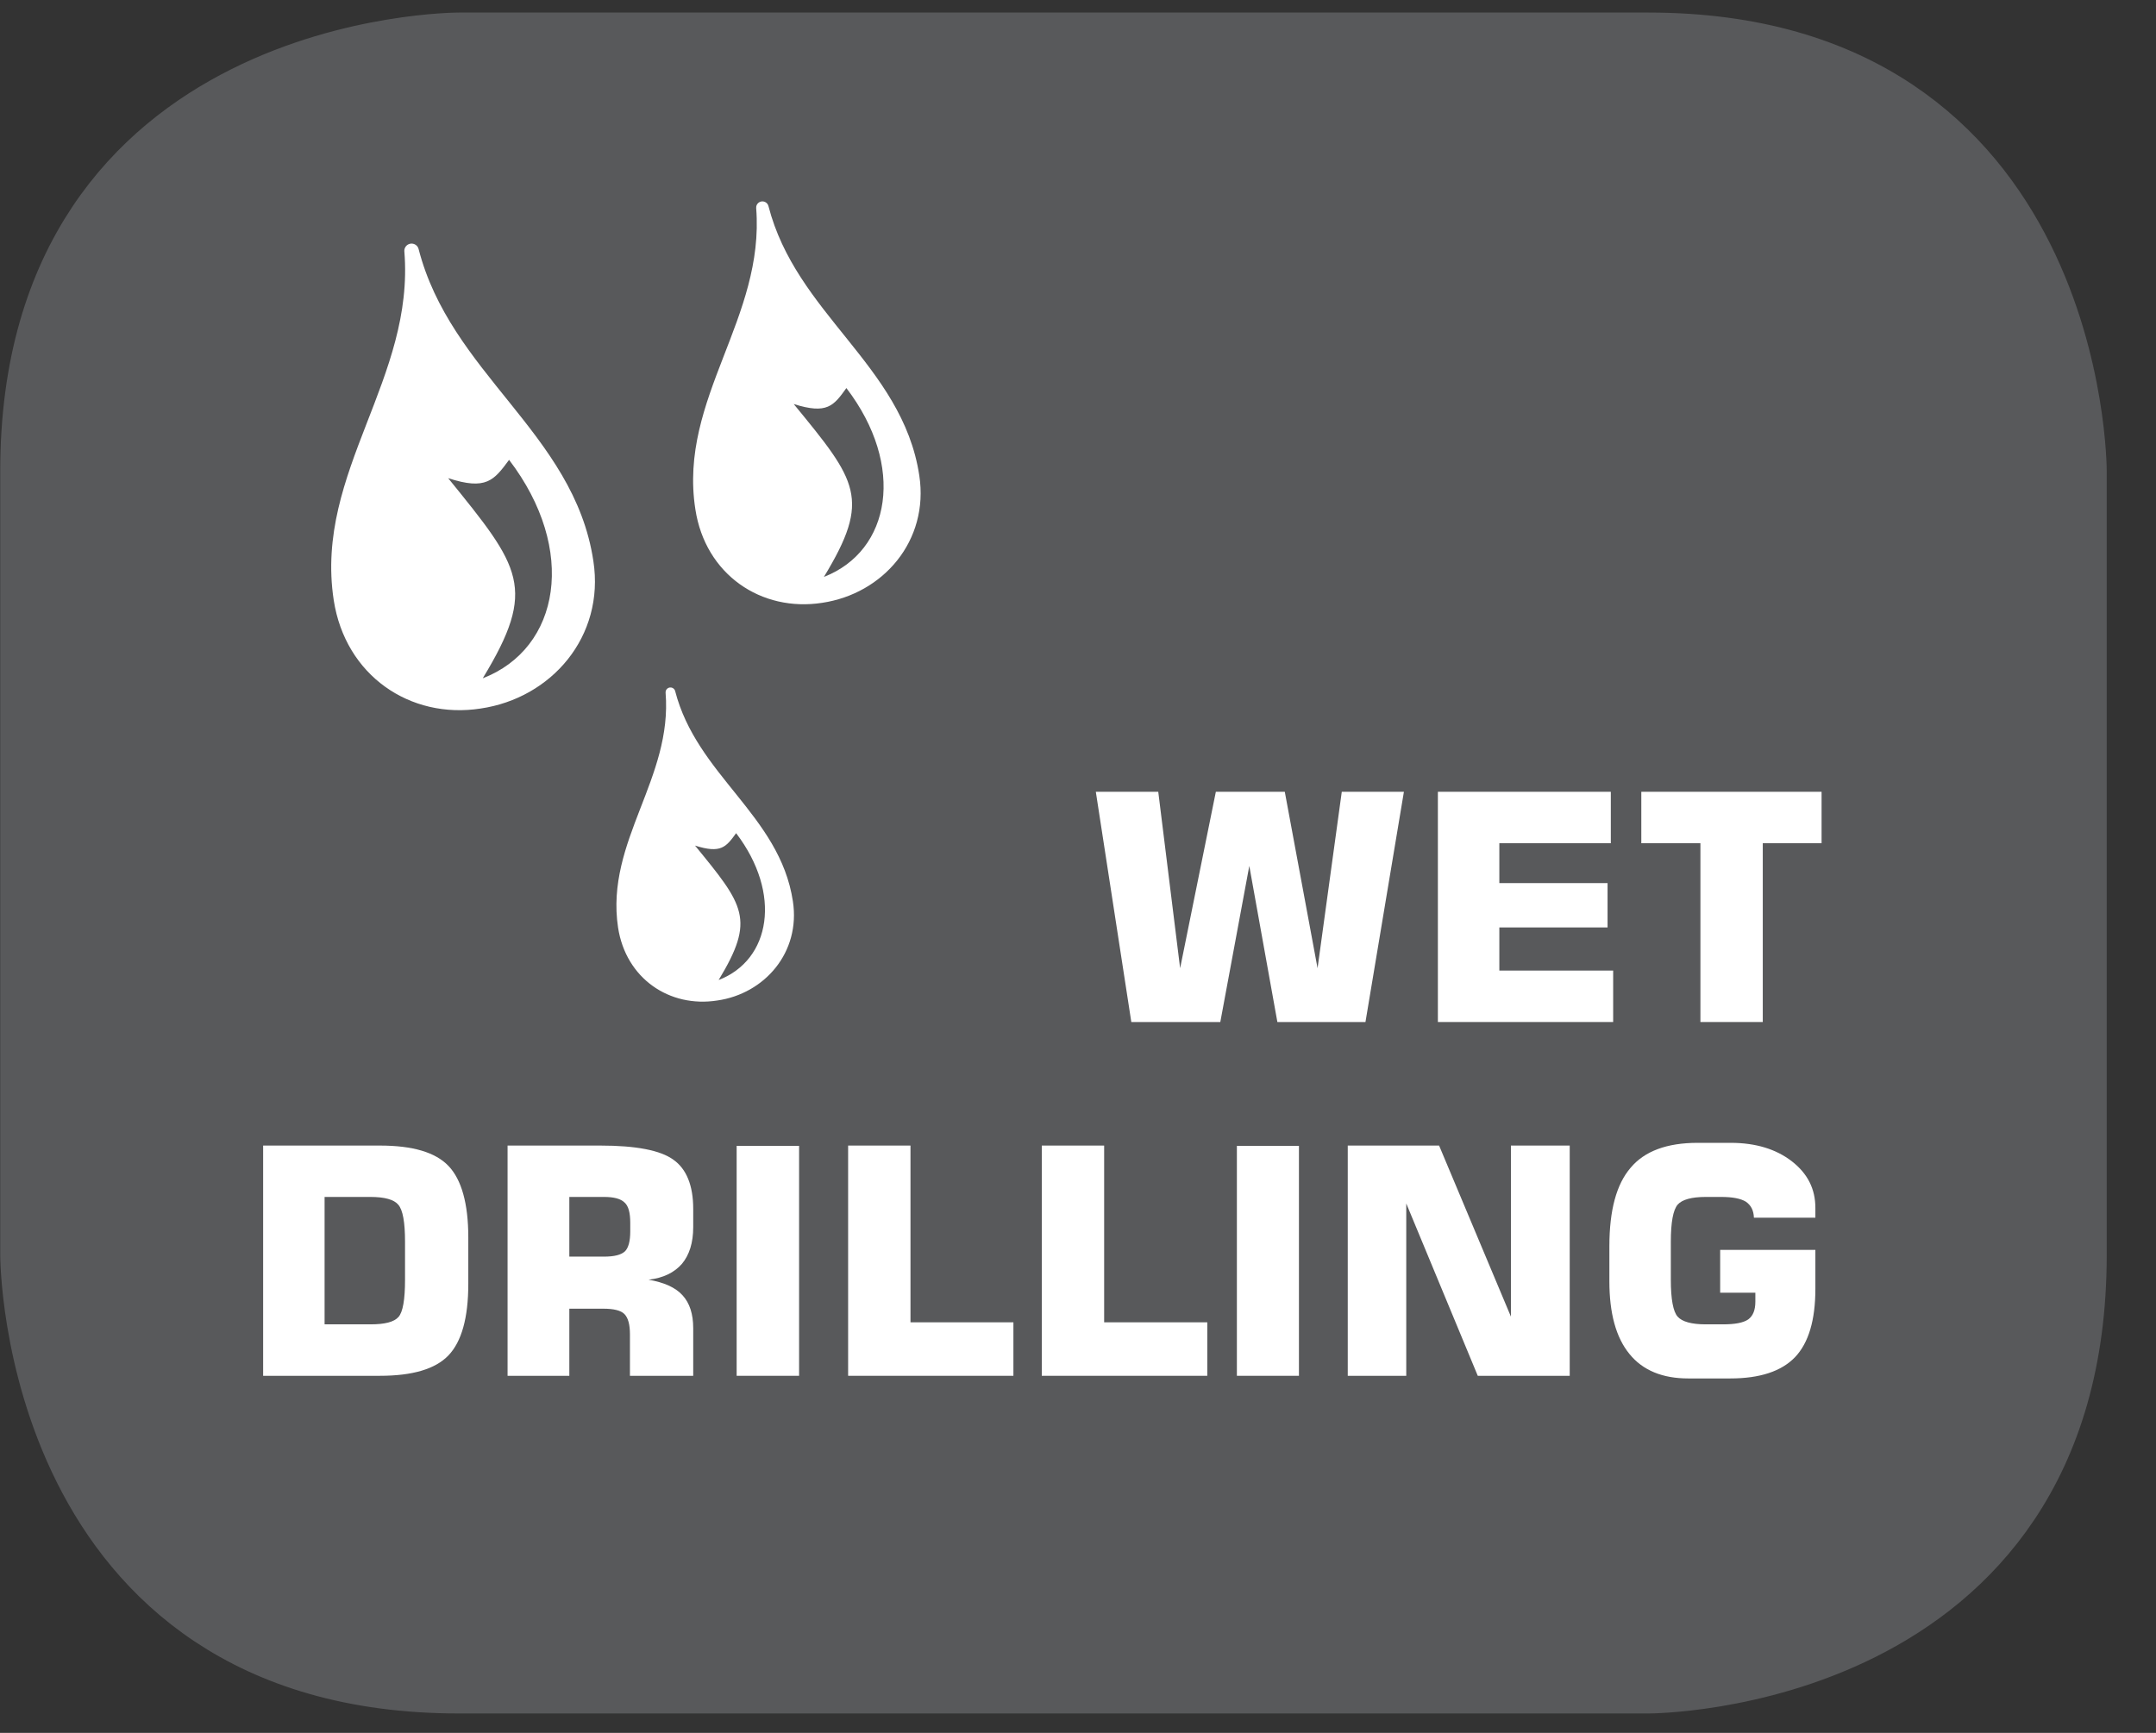
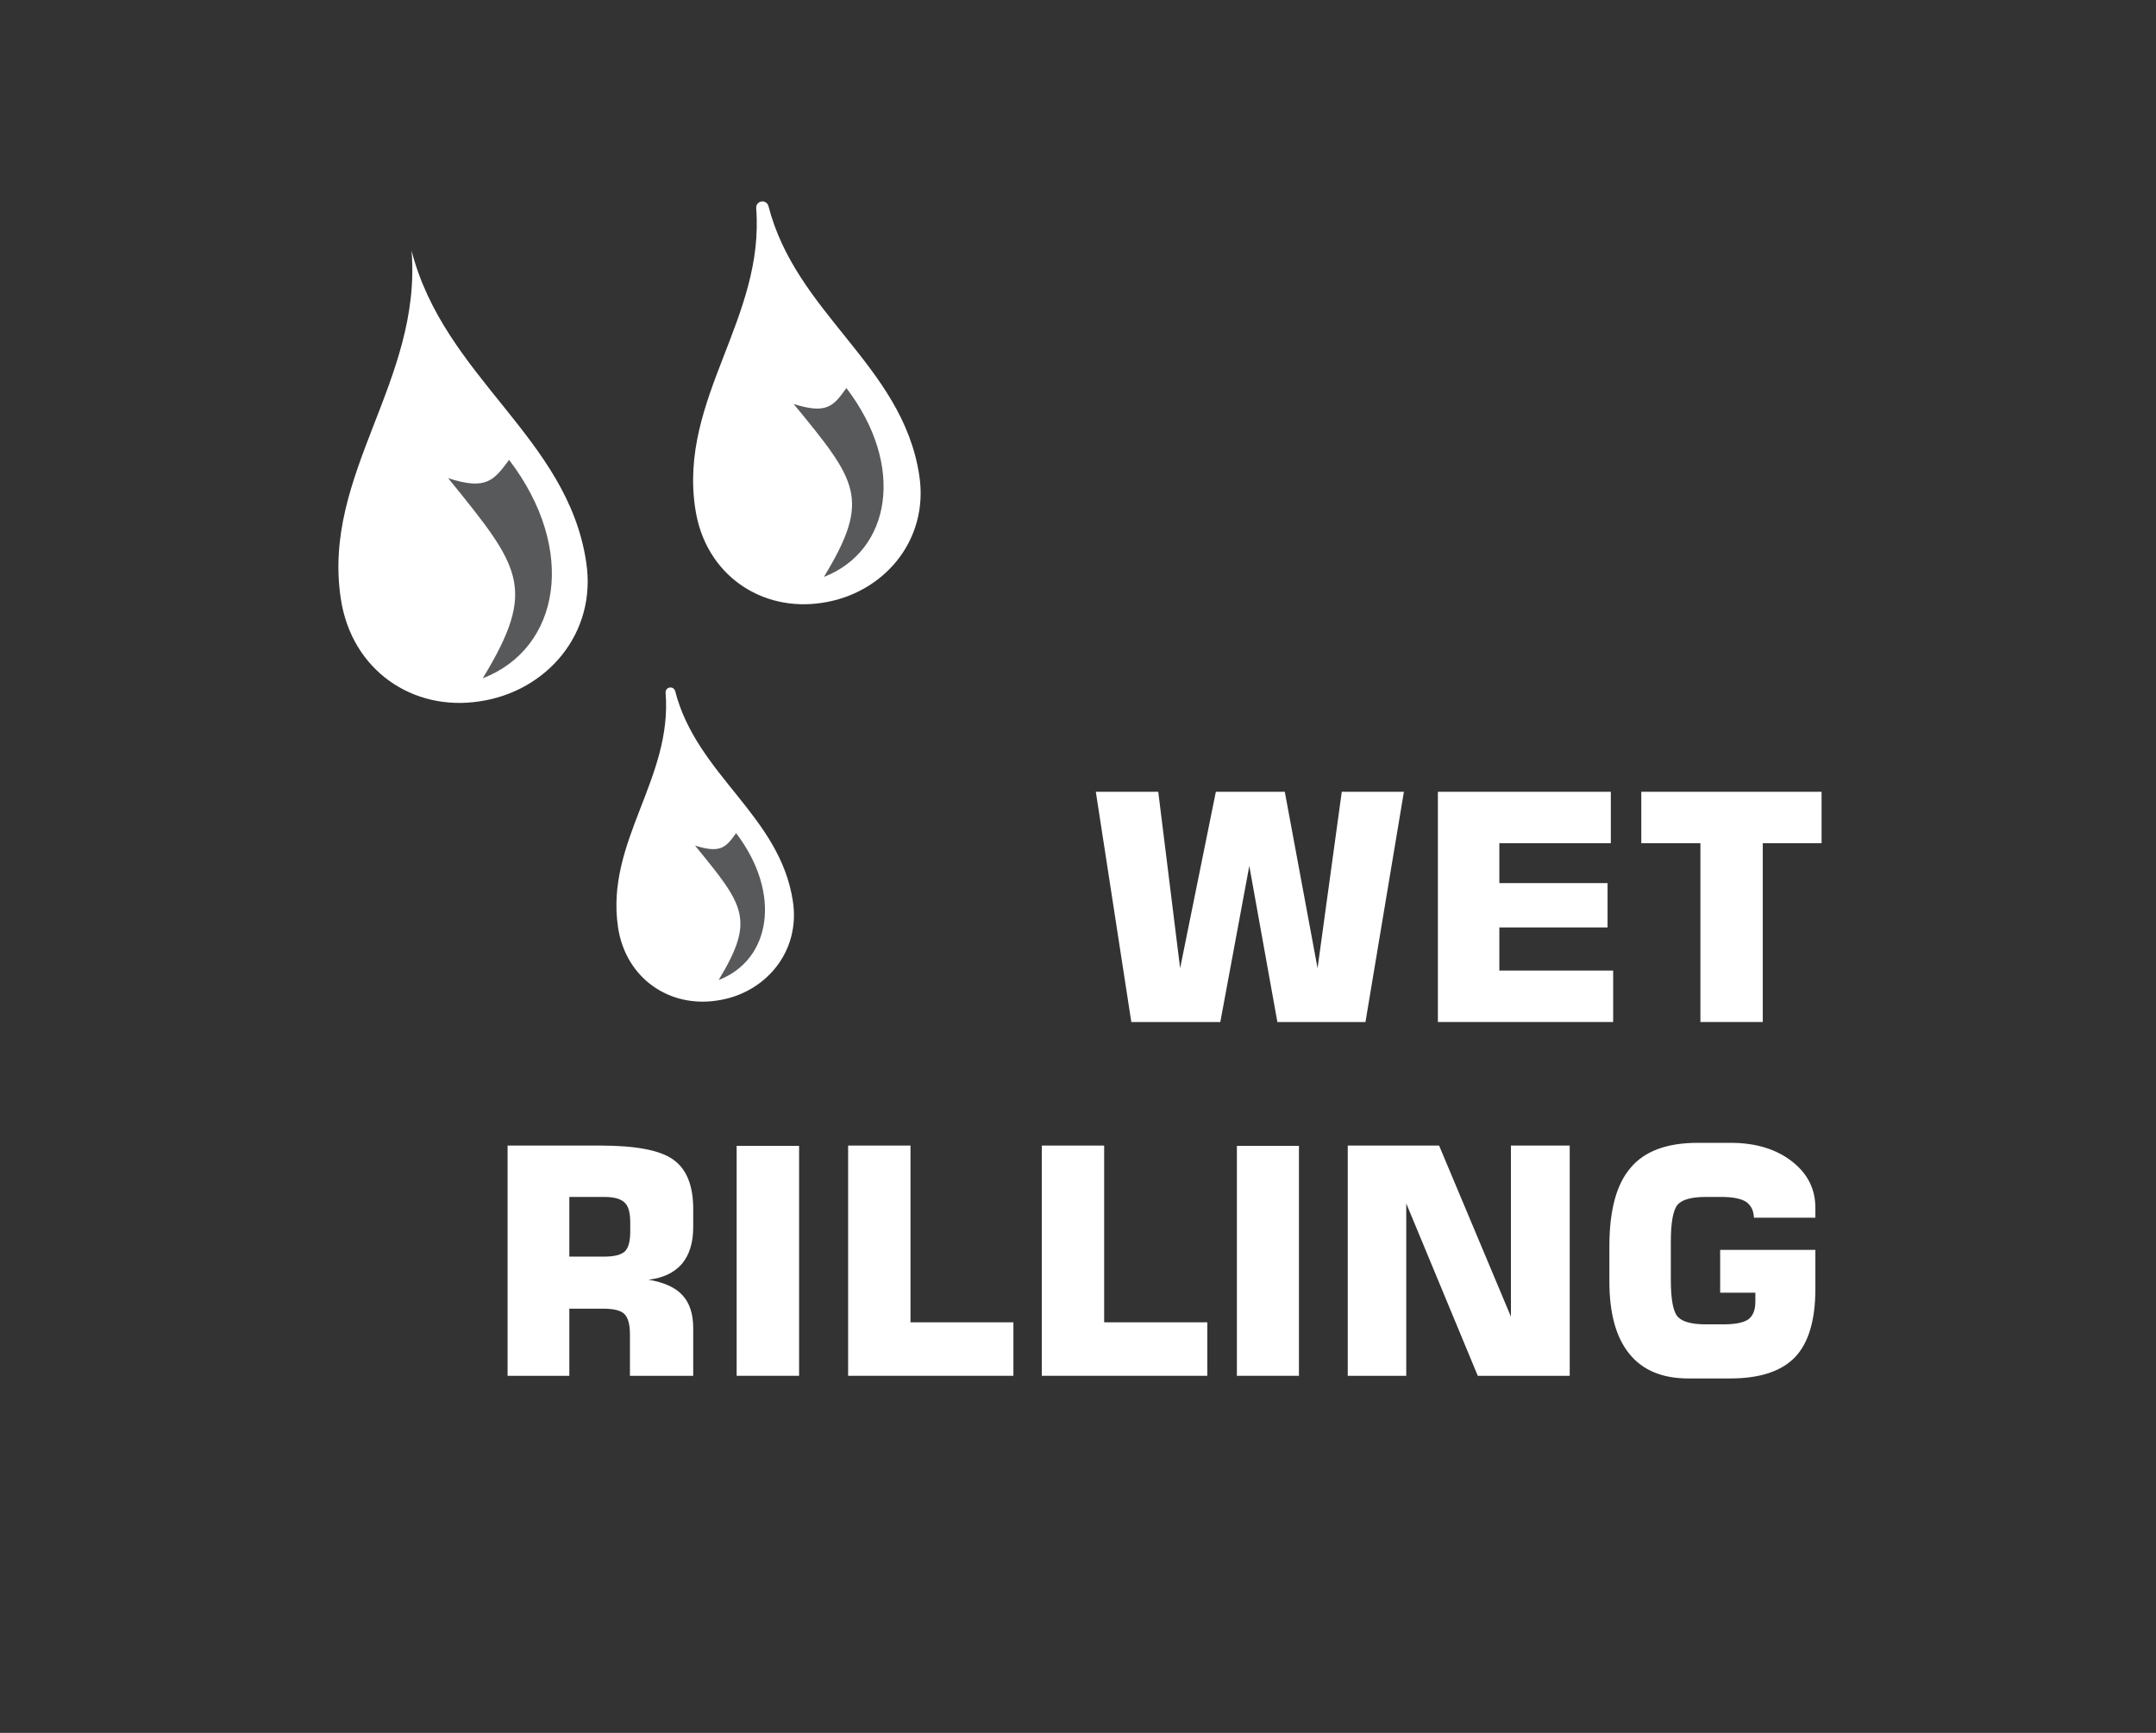
<svg xmlns="http://www.w3.org/2000/svg" width="28.489pt" height="22.904pt" viewBox="0 0 28.489 22.904" version="1.2">
  <rect x="0" y="0" width="28.489" height="22.904" fill="#333333" stroke="none" />
  <defs>
    <clipPath id="clip1">
-       <path d="M 0 0.156 L 27.988 0.156 L 27.988 22.656 L 0 22.656 Z M 0 0.156 " />
-     </clipPath>
+       </clipPath>
  </defs>
  <g id="surface1">
    <g clip-path="url(#clip1)" clip-rule="nonzero">
      <path style="fill-rule:nonzero;fill:rgb(34.509%,34.901%,35.686%);fill-opacity:1;stroke-width:1;stroke-linecap:butt;stroke-linejoin:miter;stroke:rgb(34.509%,34.901%,35.686%);stroke-opacity:1;stroke-miterlimit:10;" d="M 0.001 -0.001 C 0.001 -0.001 -5.669 -0.001 -5.669 -5.671 L -5.669 -16.224 C -5.669 -16.224 -5.669 -21.894 0.001 -21.894 L 16.01 -21.894 C 16.01 -21.894 21.676 -21.894 21.676 -16.224 L 21.676 -5.671 C 21.676 -5.671 21.676 -0.001 16.01 -0.001 Z M 0.001 -0.001 " transform="matrix(0.982,0,0,-0.982,6.061,0.656)" />
    </g>
    <path style=" stroke:none;fill-rule:nonzero;fill:rgb(100%,100%,100%);fill-opacity:1;" d="M 6.336 9.27 C 5.453 9.406 4.648 8.859 4.504 7.918 C 4.25 6.266 5.578 5.039 5.438 3.312 C 5.871 4.996 7.5 5.777 7.746 7.43 C 7.891 8.371 7.223 9.141 6.336 9.27 " />
-     <path style="fill:none;stroke-width:0.195;stroke-linecap:round;stroke-linejoin:round;stroke:rgb(100%,100%,100%);stroke-opacity:1;stroke-miterlimit:10;" d="M -0.002 0.001 C -0.9 -0.138 -1.719 0.419 -1.867 1.377 C -2.125 3.059 -0.773 4.308 -0.916 6.065 C -0.475 4.351 1.183 3.556 1.434 1.874 C 1.581 0.916 0.901 0.133 -0.002 0.001 Z M -0.002 0.001 " transform="matrix(0.982,0,0,-0.982,6.338,9.271)" />
    <path style=" stroke:none;fill-rule:nonzero;fill:rgb(34.509%,34.901%,35.686%);fill-opacity:1;" d="M 6.727 6.078 C 7.633 7.266 7.402 8.57 6.379 8.965 C 7.105 7.77 6.879 7.5 5.922 6.32 C 6.426 6.484 6.527 6.348 6.727 6.078 " />
    <path style=" stroke:none;fill-rule:nonzero;fill:rgb(100%,100%,100%);fill-opacity:1;" d="M 10.852 7.887 C 10.09 8.004 9.395 7.535 9.27 6.719 C 9.047 5.293 10.191 4.234 10.074 2.742 C 10.449 4.199 11.852 4.871 12.066 6.297 C 12.191 7.113 11.613 7.773 10.852 7.887 " />
    <path style="fill:none;stroke-width:0.168;stroke-linecap:round;stroke-linejoin:round;stroke:rgb(100%,100%,100%);stroke-opacity:1;stroke-miterlimit:10;" d="M -0.001 0.002 C -0.776 -0.118 -1.484 0.359 -1.611 1.19 C -1.838 2.642 -0.673 3.719 -0.792 5.238 C -0.41 3.755 1.017 3.071 1.236 1.62 C 1.363 0.789 0.775 0.117 -0.001 0.002 Z M -0.001 0.002 " transform="matrix(0.982,0,0,-0.982,10.852,7.888)" />
    <path style=" stroke:none;fill-rule:nonzero;fill:rgb(34.509%,34.901%,35.686%);fill-opacity:1;" d="M 11.184 5.129 C 11.969 6.156 11.773 7.281 10.887 7.625 C 11.516 6.59 11.324 6.359 10.488 5.34 C 10.93 5.48 11.016 5.363 11.184 5.129 " />
    <path style=" stroke:none;fill-rule:nonzero;fill:rgb(100%,100%,100%);fill-opacity:1;" d="M 9.469 13.16 C 8.871 13.254 8.328 12.887 8.23 12.25 C 8.062 11.137 8.953 10.312 8.859 9.148 C 9.152 10.285 10.246 10.809 10.414 11.922 C 10.512 12.559 10.062 13.074 9.469 13.16 " />
    <path style="fill:none;stroke-width:0.131;stroke-linecap:round;stroke-linejoin:round;stroke:rgb(100%,100%,100%);stroke-opacity:1;stroke-miterlimit:10;" d="M 0.001 0.001 C -0.608 -0.095 -1.16 0.279 -1.26 0.927 C -1.431 2.061 -0.524 2.9 -0.62 4.084 C -0.321 2.927 0.792 2.395 0.963 1.261 C 1.062 0.613 0.605 0.088 0.001 0.001 Z M 0.001 0.001 " transform="matrix(0.982,0,0,-0.982,9.468,13.161)" />
    <path style=" stroke:none;fill-rule:nonzero;fill:rgb(34.509%,34.901%,35.686%);fill-opacity:1;" d="M 9.727 11.012 C 10.336 11.812 10.184 12.688 9.496 12.953 C 9.984 12.148 9.832 11.969 9.184 11.176 C 9.527 11.285 9.594 11.195 9.727 11.012 " />
    <path style=" stroke:none;fill-rule:nonzero;fill:rgb(100%,100%,100%);fill-opacity:1;" d="M 14.48 10.465 L 15.305 10.465 L 15.594 12.797 L 16.066 10.465 L 16.977 10.465 L 17.41 12.797 L 17.73 10.465 L 18.551 10.465 L 18.043 13.508 L 16.879 13.508 L 16.508 11.445 L 16.125 13.508 L 14.949 13.508 Z M 14.48 10.465 " />
    <path style=" stroke:none;fill-rule:nonzero;fill:rgb(100%,100%,100%);fill-opacity:1;" d="M 19 13.508 L 19 10.465 L 21.285 10.465 L 21.285 11.145 L 19.812 11.145 L 19.812 11.672 L 21.242 11.672 L 21.242 12.258 L 19.812 12.258 L 19.812 12.828 L 21.316 12.828 L 21.316 13.508 Z M 19 13.508 " />
    <path style=" stroke:none;fill-rule:nonzero;fill:rgb(100%,100%,100%);fill-opacity:1;" d="M 22.469 13.508 L 22.469 11.145 L 21.688 11.145 L 21.688 10.465 L 24.07 10.465 L 24.07 11.145 L 23.293 11.145 L 23.293 13.508 Z M 22.469 13.508 " />
-     <path style=" stroke:none;fill-rule:nonzero;fill:rgb(100%,100%,100%);fill-opacity:1;" d="M 3.477 18.184 L 3.477 15.141 L 5.02 15.141 C 5.453 15.141 5.754 15.23 5.926 15.41 C 6.098 15.59 6.188 15.906 6.188 16.355 L 6.188 16.969 C 6.188 17.422 6.098 17.734 5.926 17.914 C 5.754 18.094 5.453 18.184 5.02 18.184 Z M 4.289 17.504 L 4.895 17.504 C 5.086 17.504 5.207 17.473 5.266 17.406 C 5.324 17.34 5.352 17.176 5.352 16.914 L 5.352 16.414 C 5.352 16.156 5.324 15.992 5.262 15.922 C 5.207 15.855 5.082 15.82 4.895 15.82 L 4.289 15.82 Z M 4.289 17.504 " />
    <path style=" stroke:none;fill-rule:nonzero;fill:rgb(100%,100%,100%);fill-opacity:1;" d="M 6.707 18.184 L 6.707 15.141 L 7.934 15.141 C 8.402 15.141 8.727 15.203 8.898 15.328 C 9.07 15.449 9.16 15.668 9.16 15.977 L 9.16 16.219 C 9.16 16.426 9.109 16.586 9.012 16.703 C 8.91 16.82 8.766 16.891 8.57 16.914 C 8.773 16.949 8.926 17.016 9.02 17.121 C 9.113 17.223 9.16 17.367 9.16 17.555 L 9.16 18.184 L 8.324 18.184 L 8.324 17.637 C 8.324 17.508 8.301 17.418 8.25 17.367 C 8.203 17.32 8.109 17.297 7.973 17.297 L 7.523 17.297 L 7.523 18.184 Z M 7.523 16.609 L 7.98 16.609 C 8.117 16.609 8.207 16.586 8.258 16.539 C 8.305 16.492 8.328 16.402 8.328 16.277 L 8.328 16.16 C 8.328 16.031 8.305 15.941 8.254 15.895 C 8.203 15.844 8.113 15.82 7.98 15.82 L 7.523 15.82 Z M 7.523 16.609 " />
    <path style=" stroke:none;fill-rule:nonzero;fill:rgb(100%,100%,100%);fill-opacity:1;" d="M 9.734 18.184 L 10.559 18.184 L 10.559 15.145 L 9.734 15.145 Z M 9.734 18.184 " />
    <path style=" stroke:none;fill-rule:nonzero;fill:rgb(100%,100%,100%);fill-opacity:1;" d="M 11.207 18.184 L 11.207 15.141 L 12.031 15.141 L 12.031 17.477 L 13.391 17.477 L 13.391 18.184 Z M 11.207 18.184 " />
    <path style=" stroke:none;fill-rule:nonzero;fill:rgb(100%,100%,100%);fill-opacity:1;" d="M 13.766 18.184 L 13.766 15.141 L 14.59 15.141 L 14.59 17.477 L 15.953 17.477 L 15.953 18.184 Z M 13.766 18.184 " />
    <path style=" stroke:none;fill-rule:nonzero;fill:rgb(100%,100%,100%);fill-opacity:1;" d="M 16.344 18.184 L 17.164 18.184 L 17.164 15.145 L 16.344 15.145 Z M 16.344 18.184 " />
    <path style=" stroke:none;fill-rule:nonzero;fill:rgb(100%,100%,100%);fill-opacity:1;" d="M 17.809 18.184 L 17.809 15.141 L 19.016 15.141 L 19.965 17.402 L 19.965 15.141 L 20.742 15.141 L 20.742 18.184 L 19.527 18.184 L 18.582 15.906 L 18.582 18.184 Z M 17.809 18.184 " />
    <path style=" stroke:none;fill-rule:nonzero;fill:rgb(100%,100%,100%);fill-opacity:1;" d="M 23.988 16.094 L 23.176 16.094 C 23.172 15.996 23.137 15.93 23.07 15.883 C 23 15.84 22.891 15.82 22.742 15.82 L 22.539 15.82 C 22.352 15.82 22.227 15.855 22.168 15.922 C 22.109 15.992 22.078 16.152 22.078 16.414 L 22.078 16.914 C 22.078 17.172 22.109 17.336 22.168 17.402 C 22.227 17.469 22.352 17.504 22.539 17.504 L 22.766 17.504 C 22.926 17.504 23.035 17.484 23.102 17.438 C 23.164 17.391 23.195 17.316 23.195 17.203 L 23.195 17.086 L 22.73 17.086 L 22.73 16.52 L 23.988 16.52 L 23.988 17.035 C 23.988 17.449 23.898 17.75 23.719 17.938 C 23.539 18.125 23.254 18.219 22.863 18.219 L 22.309 18.219 C 21.969 18.219 21.707 18.113 21.531 17.895 C 21.352 17.676 21.266 17.355 21.266 16.934 L 21.266 16.473 C 21.266 15.996 21.359 15.652 21.547 15.434 C 21.73 15.215 22.027 15.105 22.43 15.105 L 22.871 15.105 C 23.199 15.105 23.469 15.188 23.676 15.348 C 23.887 15.512 23.988 15.715 23.988 15.965 Z M 23.988 16.094 " />
  </g>
</svg>